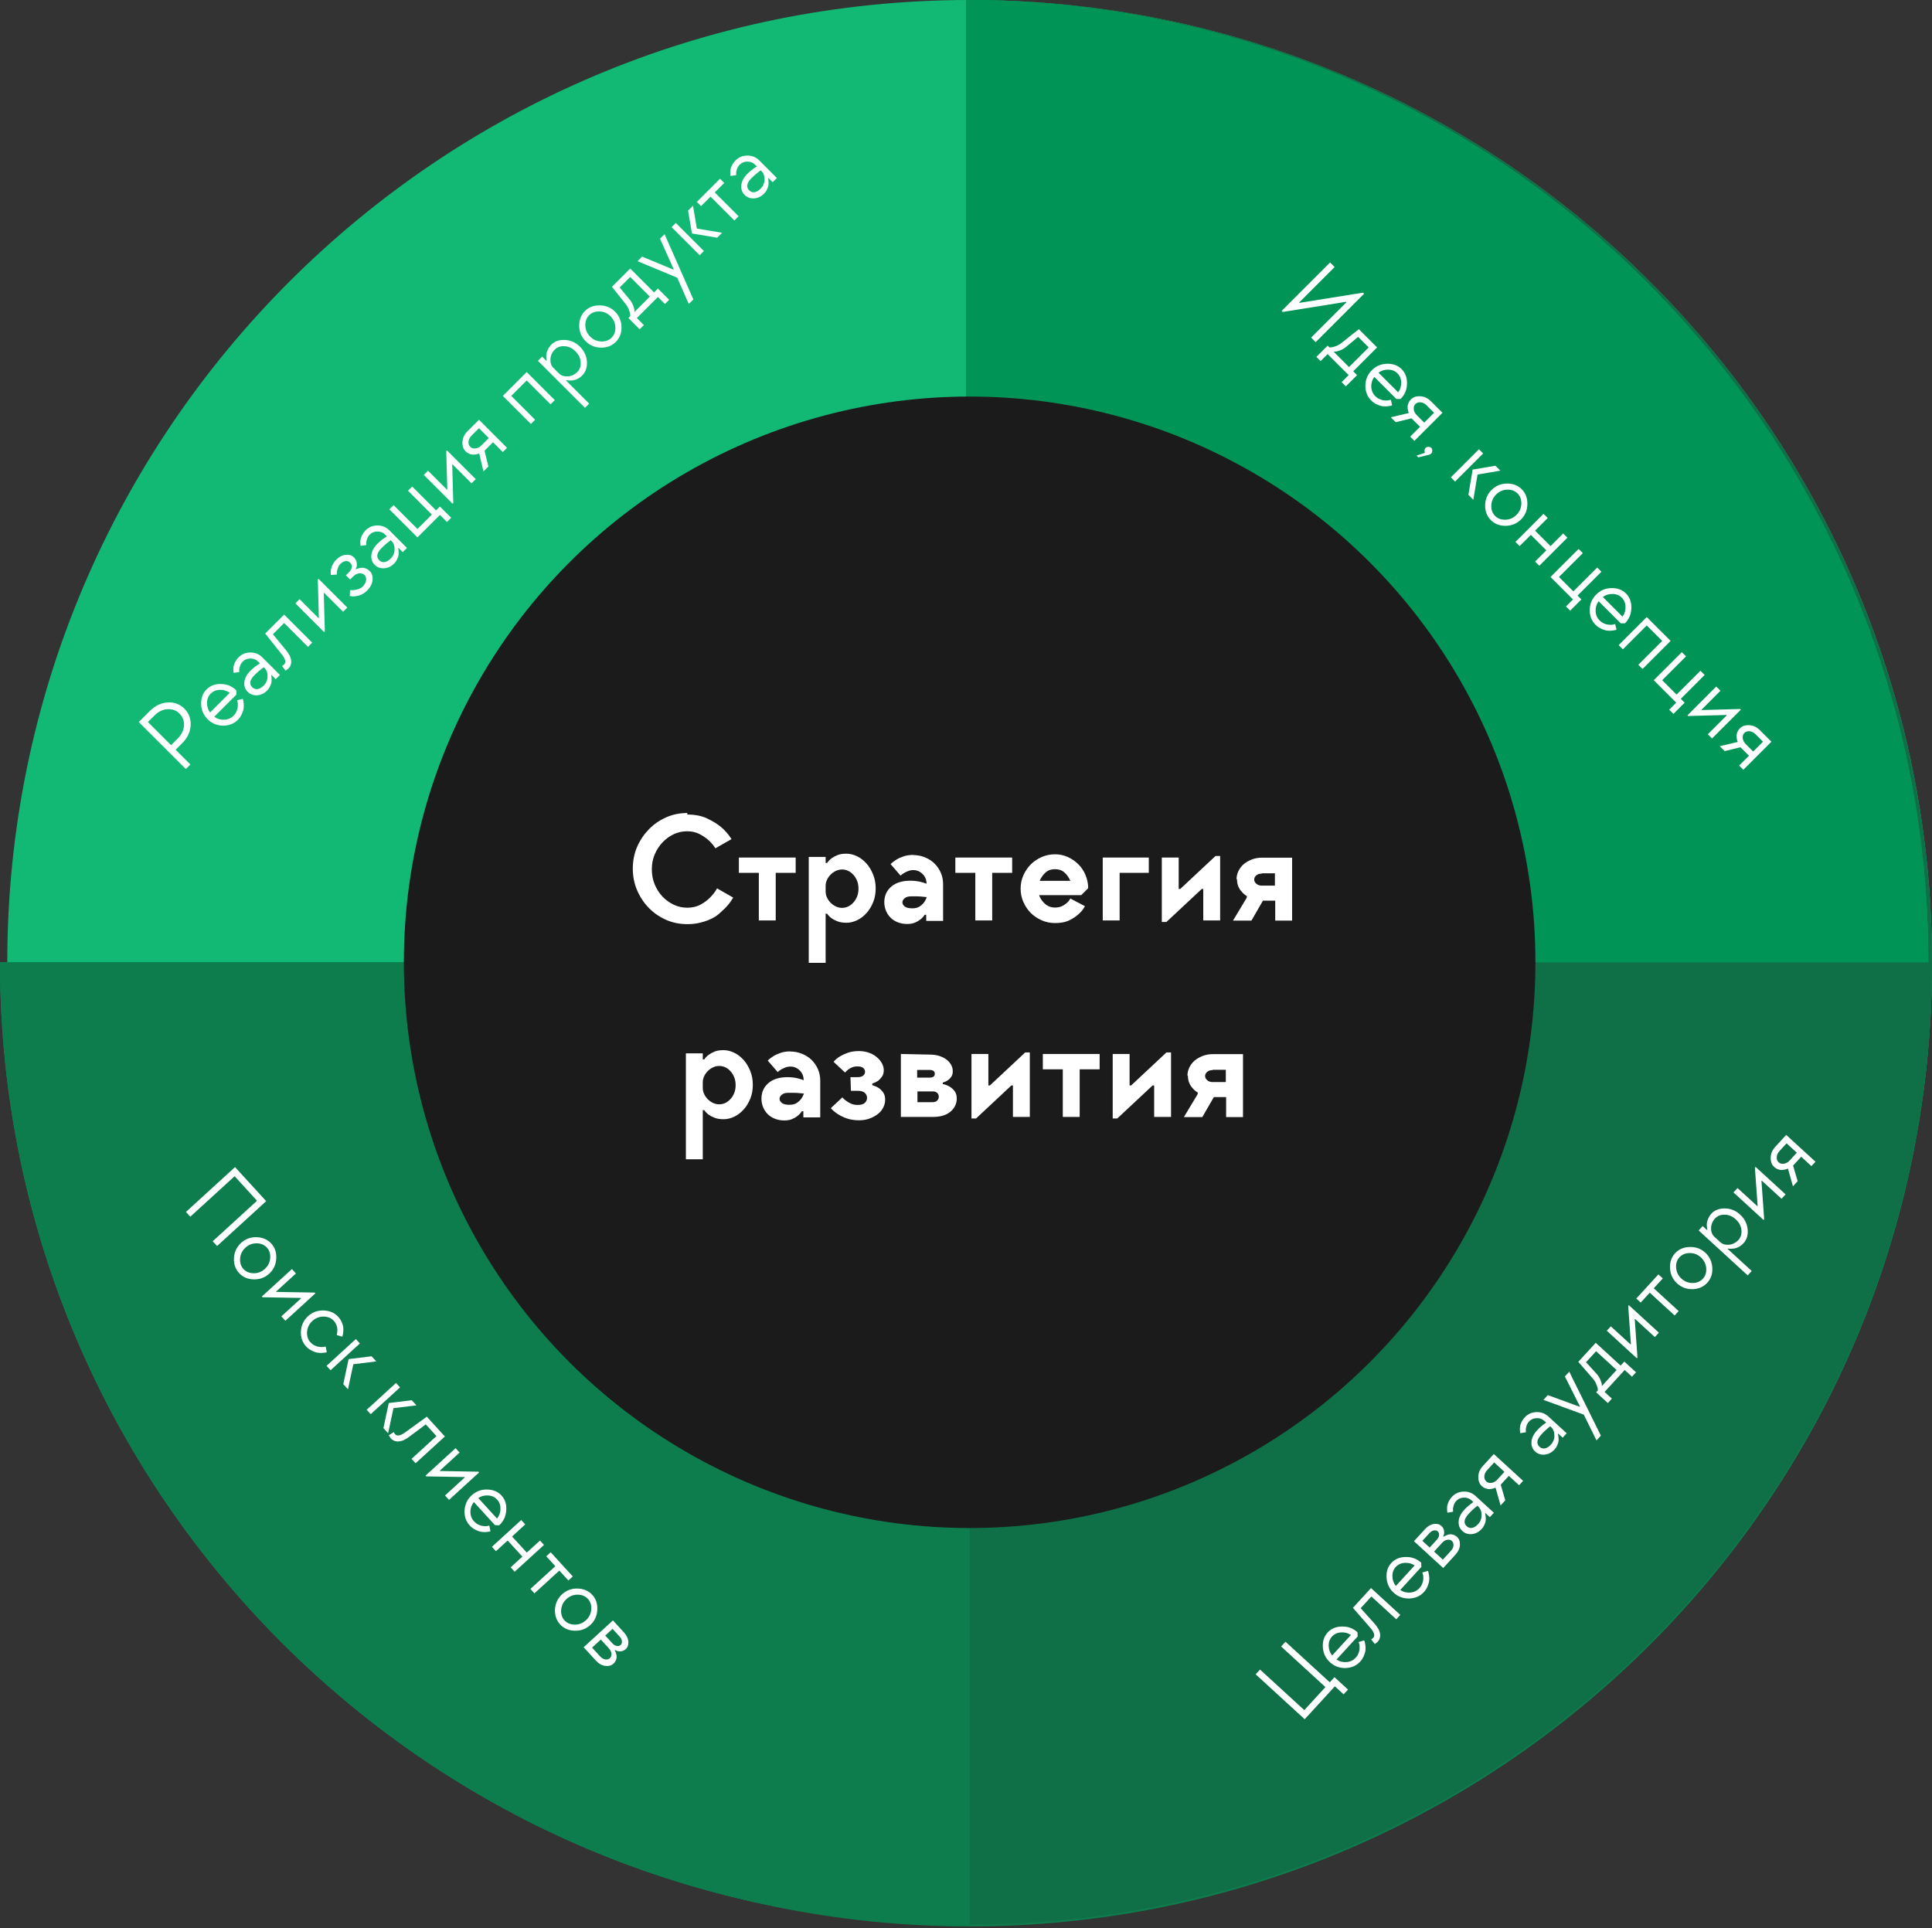
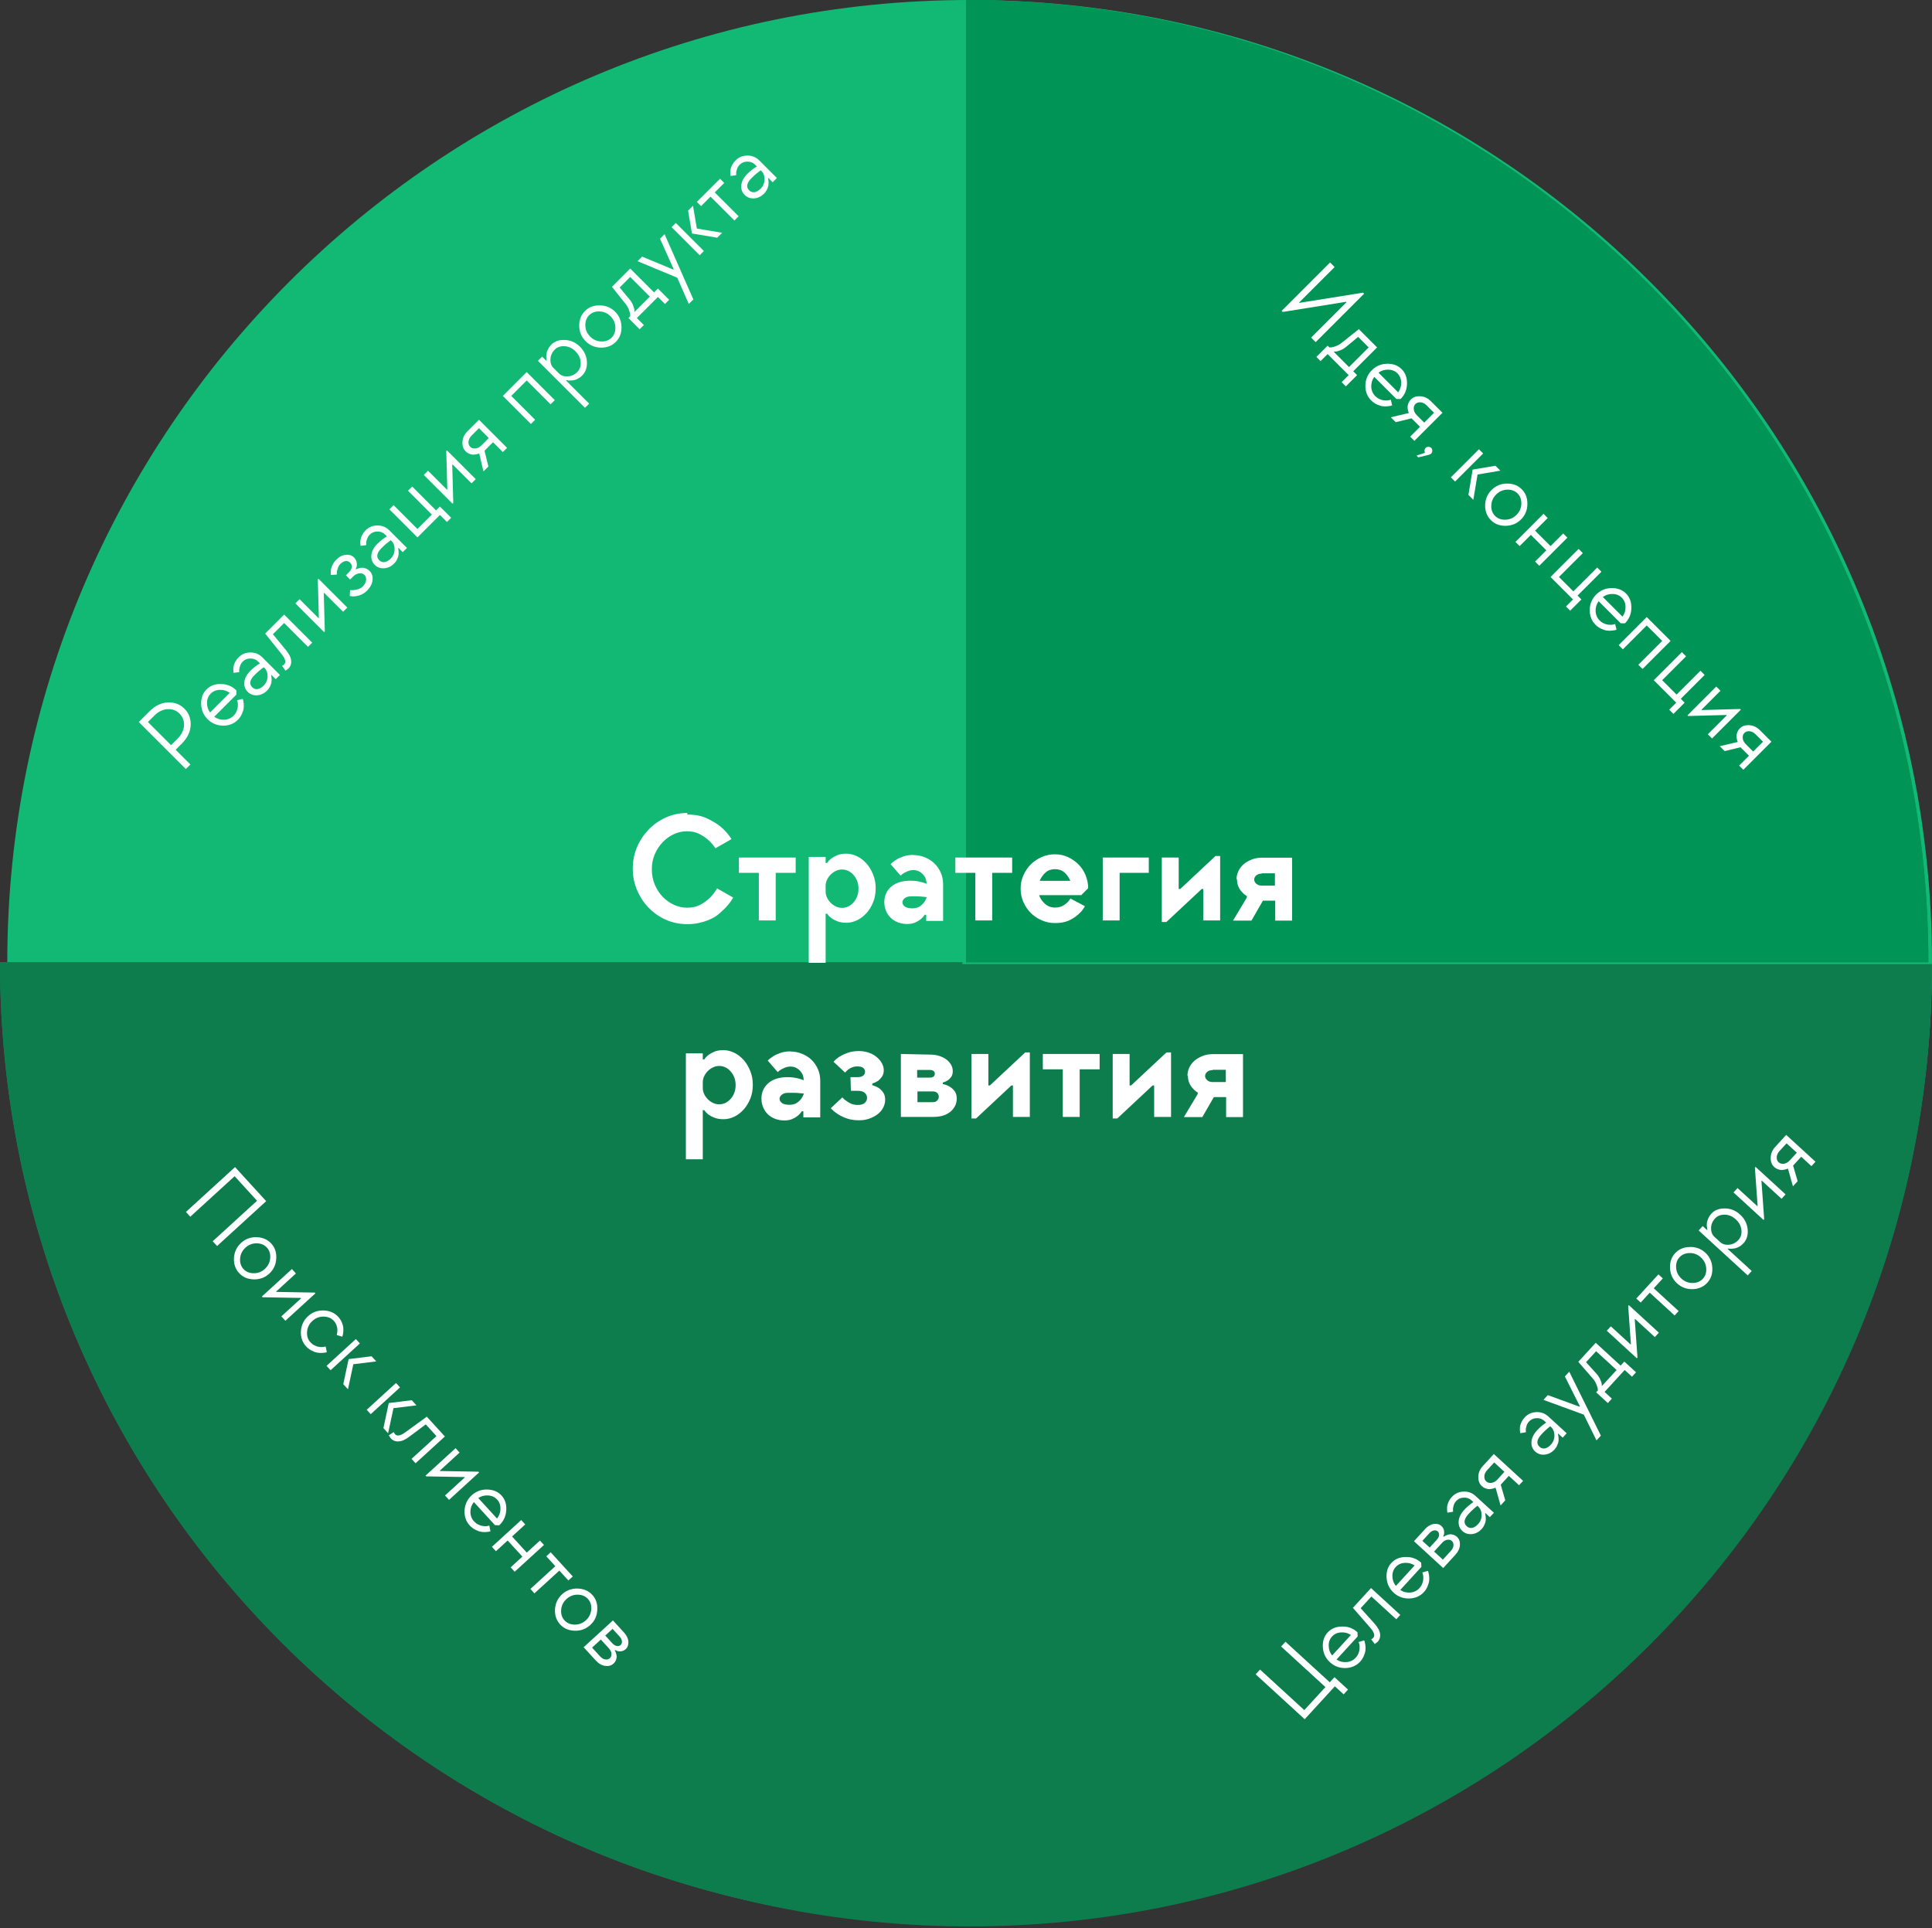
<svg xmlns="http://www.w3.org/2000/svg" width="531" height="530" viewBox="0 0 531 530" fill="none">
  <rect x="0" y="0" width="531" height="530" fill="#333333" stroke="none" />
  <path d="M531 264.5C531 410.579 412.579 529 266.5 529C120.421 529 2 410.579 2 264.5C2 118.421 120.421 0 266.5 0C412.579 0 531 118.421 531 264.5Z" fill="#11B974" />
  <path d="M-2.31233e-05 264.5C-1.03527e-05 410.579 118.421 529 264.5 529L264.5 264.5L-2.31233e-05 264.5Z" fill="#009457" />
  <path d="M-2.31233e-05 264.5C-1.03527e-05 410.579 118.421 529 264.5 529L264.5 264.5L-2.31233e-05 264.5Z" fill="#0E7D4E" />
  <path d="M266.5 529.5C120.421 529.5 2 411.079 2 265L266.5 265L531 265C531 411.079 412.579 529.5 266.5 529.5Z" fill="#0E7D4E" />
-   <path d="M531 264.5C531 410.579 412.579 529 266.5 529V264.5V0C412.579 0 531 118.421 531 264.5Z" fill="#0F6F47" />
  <path d="M530 264.5C530 118.421 411.579 -6.38533e-06 265.5 0L265.5 264.5L530 264.5Z" fill="#009457" />
  <path d="M530 264.5C530 118.421 411.579 -6.38533e-06 265.5 0L265.5 264.5L530 264.5Z" fill="#009457" />
-   <circle cx="266.5" cy="264.5" r="155.5" fill="#1B1B1B" />
  <path d="M188.942 223.465L188.857 223.886C190.967 223.886 192.781 224.224 194.3 224.941C195.819 225.659 197.085 226.418 198.098 227.262C199.279 228.232 200.25 229.372 201.051 230.637L196.621 233.169C196.072 232.283 195.397 231.523 194.638 230.848C193.921 230.215 193.077 229.667 192.148 229.203C191.22 228.739 190.123 228.486 188.857 228.486C187.592 228.486 186.368 228.739 185.186 229.287C184.005 229.836 182.992 230.595 182.106 231.523C181.22 232.452 180.503 233.549 179.954 234.815C179.406 236.08 179.153 237.473 179.153 238.95C179.153 240.426 179.406 241.819 179.954 243.127C180.503 244.435 181.22 245.532 182.106 246.46C182.992 247.388 184.047 248.148 185.229 248.696C186.41 249.245 187.634 249.498 188.9 249.498C190.292 249.498 191.516 249.203 192.528 248.654C193.541 248.106 194.385 247.473 195.06 246.798C195.861 246.038 196.537 245.152 197.085 244.182L201.515 246.713C200.714 248.106 199.701 249.329 198.477 250.384C197.802 251.059 197.169 251.565 196.579 251.945C195.988 252.325 195.313 252.662 194.553 252.958C193.794 253.253 192.95 253.506 191.98 253.717C191.009 253.928 189.997 254.013 188.9 254.013C186.832 254.013 184.891 253.633 183.077 252.831C181.262 252.03 179.659 250.933 178.309 249.54C176.959 248.148 175.904 246.544 175.102 244.688C174.301 242.831 173.921 240.848 173.921 238.739C173.921 236.629 174.301 234.646 175.102 232.789C175.904 230.933 177.001 229.329 178.351 227.937C179.701 226.545 181.305 225.448 183.119 224.646C184.933 223.844 186.874 223.465 188.942 223.465ZM203.075 235.701H218.687V239.92H213.201V253H208.56V239.92H203.075V235.701ZM226.921 245.194V245.025C226.921 245.616 227.047 246.165 227.301 246.713C227.554 247.262 227.891 247.726 228.313 248.148C228.735 248.57 229.199 248.907 229.748 249.16C230.296 249.414 230.845 249.54 231.436 249.54C232.026 249.54 232.575 249.414 233.123 249.16C233.672 248.907 234.136 248.527 234.558 248.063C234.98 247.599 235.317 247.051 235.571 246.418C235.824 245.785 235.95 245.068 235.95 244.266C235.95 243.464 235.824 242.747 235.571 242.114C235.317 241.481 234.98 240.933 234.558 240.469C234.136 240.004 233.672 239.625 233.123 239.371C232.575 239.118 232.026 238.992 231.436 238.992C230.845 238.992 230.296 239.118 229.748 239.371C229.199 239.625 228.735 239.962 228.313 240.384C227.891 240.806 227.554 241.27 227.301 241.819C227.047 242.367 226.921 242.916 226.921 243.506V245.194ZM226.921 237.22L227.343 237.177C227.638 236.713 228.06 236.291 228.566 235.912C229.031 235.574 229.579 235.279 230.212 235.026C230.845 234.772 231.647 234.646 232.617 234.646C233.63 234.646 234.6 234.899 235.571 235.363C236.541 235.827 237.385 236.502 238.144 237.346C238.904 238.19 239.495 239.203 239.959 240.342C240.423 241.481 240.676 242.747 240.676 244.139C240.676 245.532 240.465 246.798 240.001 247.937C239.537 249.076 238.946 250.089 238.187 250.933C237.427 251.776 236.583 252.451 235.613 252.916C234.642 253.38 233.672 253.633 232.659 253.633C231.689 253.633 230.887 253.506 230.212 253.253C229.537 253 228.988 252.705 228.566 252.409C228.06 252.03 227.638 251.608 227.343 251.143H226.921V264.645H222.28V235.532H226.921V237.22ZM254.775 246.46L254.733 246.587C254.353 246.544 253.931 246.502 253.467 246.46C253.045 246.418 252.581 246.376 252.075 246.376C251.568 246.376 250.978 246.376 250.345 246.376C249.628 246.376 249.079 246.544 248.657 246.882C248.235 247.219 248.024 247.599 248.024 248.021C248.024 248.443 248.235 248.823 248.657 249.16C249.079 249.498 249.796 249.667 250.767 249.667C251.568 249.667 252.244 249.498 252.75 249.16C253.256 248.823 253.678 248.443 253.974 248.021C254.311 247.557 254.564 247.051 254.775 246.46ZM251.147 234.983L250.978 235.026C252.117 235.026 253.214 235.237 254.227 235.658C255.239 236.08 256.125 236.629 256.843 237.346C257.56 238.063 258.151 238.907 258.573 239.878C258.995 240.848 259.206 241.903 259.206 243V253.127H254.564V251.439H254.142C253.847 251.903 253.467 252.325 253.003 252.705C252.581 253.042 252.075 253.338 251.484 253.591C250.893 253.844 250.176 253.97 249.332 253.97C248.362 253.97 247.518 253.802 246.758 253.506C245.999 253.211 245.324 252.789 244.775 252.241C244.227 251.692 243.805 251.059 243.51 250.342C243.214 249.625 243.045 248.823 243.045 247.979C243.045 246.249 243.678 244.814 244.944 243.717C246.21 242.62 247.982 242.072 250.218 242.072C250.851 242.072 251.442 242.114 251.99 242.198C252.539 242.283 253.003 242.367 253.383 242.494C253.847 242.62 254.269 242.747 254.649 242.916C254.649 241.861 254.311 240.975 253.594 240.258C252.876 239.54 252.033 239.161 251.062 239.161C250.514 239.161 250.05 239.245 249.628 239.414C249.206 239.582 248.826 239.751 248.531 239.92C248.151 240.131 247.813 240.384 247.518 240.679L244.775 237.515C245.239 237.051 245.788 236.629 246.421 236.249C246.969 235.912 247.644 235.616 248.404 235.363C249.163 235.11 250.092 234.983 251.147 234.983ZM262.574 235.701H278.186V239.92H272.701V253H268.06V239.92H262.574V235.701ZM285.576 246.038L285.534 245.869C285.83 246.84 286.378 247.684 287.18 248.401C287.982 249.118 288.91 249.456 289.965 249.456C290.682 249.456 291.315 249.329 291.863 249.076C292.412 248.823 292.834 248.527 293.171 248.232C293.593 247.852 293.931 247.43 294.184 246.966L298.192 249.076C297.728 249.962 297.095 250.722 296.294 251.397C295.576 252.03 294.732 252.578 293.72 253.042C292.707 253.506 291.441 253.717 289.965 253.717C288.657 253.717 287.433 253.464 286.294 252.958C285.155 252.451 284.142 251.776 283.298 250.933C282.454 250.089 281.779 249.076 281.273 247.937C280.766 246.798 280.513 245.574 280.513 244.266C280.513 242.958 280.766 241.734 281.273 240.595C281.779 239.456 282.454 238.443 283.298 237.599C284.142 236.755 285.155 236.08 286.294 235.574C287.433 235.068 288.657 234.815 289.965 234.815C291.23 234.815 292.412 235.068 293.509 235.574C294.606 236.08 295.576 236.755 296.42 237.599C297.264 238.443 297.897 239.414 298.361 240.553C298.825 241.692 299.078 242.874 299.078 244.139L297.18 246.038H285.576ZM289.965 238.907C288.91 238.907 288.066 239.203 287.391 239.793C286.716 240.384 286.167 241.144 285.745 242.114H294.184C293.762 241.144 293.214 240.384 292.538 239.793C291.863 239.203 291.019 238.907 289.965 238.907ZM303.082 235.701H315.74V239.92H307.723V253H303.082V235.701ZM324.38 244.35L334.084 235.279H335.35V253H330.709V244.35H330.287L320.582 253.422H319.316V235.701H323.958V244.35H324.38ZM339.981 241.608L339.855 241.734C339.855 240.933 340.024 240.173 340.361 239.456C340.699 238.739 341.163 238.106 341.796 237.557C342.429 237.009 343.188 236.587 344.032 236.249C344.876 235.912 345.846 235.743 346.901 235.743H355.129V253.042H350.488V247.557H347.112L343.948 253.042H338.884L342.682 246.713V246.291C342.176 245.996 341.711 245.616 341.332 245.152C340.952 244.772 340.614 244.266 340.361 243.675C340.108 243.085 339.981 242.409 339.981 241.608ZM346.817 240.047L346.775 240.131C346.142 240.131 345.635 240.3 345.256 240.637C344.876 240.975 344.707 241.355 344.707 241.777C344.707 242.198 344.918 242.578 345.298 242.916C345.678 243.253 346.184 243.422 346.817 243.422H350.403V240.047H346.817ZM193.154 299.194V299.025C193.154 299.616 193.28 300.165 193.533 300.713C193.787 301.262 194.124 301.726 194.546 302.148C194.968 302.57 195.432 302.907 195.981 303.16C196.529 303.414 197.078 303.54 197.668 303.54C198.259 303.54 198.808 303.414 199.356 303.16C199.905 302.907 200.369 302.527 200.791 302.063C201.213 301.599 201.55 301.051 201.803 300.418C202.056 299.785 202.183 299.068 202.183 298.266C202.183 297.464 202.056 296.747 201.803 296.114C201.55 295.481 201.213 294.933 200.791 294.469C200.369 294.004 199.905 293.625 199.356 293.371C198.808 293.118 198.259 292.992 197.668 292.992C197.078 292.992 196.529 293.118 195.981 293.371C195.432 293.625 194.968 293.962 194.546 294.384C194.124 294.806 193.787 295.27 193.533 295.819C193.28 296.367 193.154 296.916 193.154 297.506V299.194ZM193.154 291.22L193.576 291.177C193.871 290.713 194.293 290.291 194.799 289.912C195.263 289.574 195.812 289.279 196.445 289.026C197.078 288.772 197.879 288.646 198.85 288.646C199.862 288.646 200.833 288.899 201.803 289.363C202.774 289.827 203.618 290.502 204.377 291.346C205.137 292.19 205.727 293.203 206.191 294.342C206.656 295.481 206.909 296.747 206.909 298.139C206.909 299.532 206.698 300.798 206.234 301.937C205.77 303.076 205.179 304.089 204.419 304.933C203.66 305.776 202.816 306.451 201.846 306.916C200.875 307.38 199.905 307.633 198.892 307.633C197.922 307.633 197.12 307.506 196.445 307.253C195.77 307 195.221 306.705 194.799 306.409C194.293 306.03 193.871 305.608 193.576 305.143H193.154V318.645H188.512V289.532H193.154V291.22ZM221.008 300.46L220.966 300.587C220.586 300.544 220.164 300.502 219.7 300.46C219.278 300.418 218.814 300.376 218.308 300.376C217.801 300.376 217.211 300.376 216.578 300.376C215.86 300.376 215.312 300.544 214.89 300.882C214.468 301.219 214.257 301.599 214.257 302.021C214.257 302.443 214.468 302.823 214.89 303.16C215.312 303.498 216.029 303.667 217 303.667C217.801 303.667 218.476 303.498 218.983 303.16C219.489 302.823 219.911 302.443 220.206 302.021C220.544 301.557 220.797 301.051 221.008 300.46ZM217.379 288.983L217.211 289.026C218.35 289.026 219.447 289.237 220.459 289.658C221.472 290.08 222.358 290.629 223.075 291.346C223.793 292.063 224.383 292.907 224.805 293.878C225.227 294.848 225.438 295.903 225.438 297V307.127H220.797V305.439H220.375C220.08 305.903 219.7 306.325 219.236 306.705C218.814 307.042 218.308 307.338 217.717 307.591C217.126 307.844 216.409 307.97 215.565 307.97C214.595 307.97 213.751 307.802 212.991 307.506C212.232 307.211 211.557 306.789 211.008 306.241C210.46 305.692 210.038 305.059 209.742 304.342C209.447 303.625 209.278 302.823 209.278 301.979C209.278 300.249 209.911 298.814 211.177 297.717C212.443 296.62 214.215 296.072 216.451 296.072C217.084 296.072 217.675 296.114 218.223 296.198C218.772 296.283 219.236 296.367 219.616 296.494C220.08 296.62 220.502 296.747 220.881 296.916C220.881 295.861 220.544 294.975 219.827 294.258C219.109 293.54 218.265 293.161 217.295 293.161C216.746 293.161 216.282 293.245 215.86 293.414C215.438 293.582 215.059 293.751 214.763 293.92C214.384 294.131 214.046 294.384 213.751 294.679L211.008 291.515C211.472 291.051 212.021 290.629 212.654 290.249C213.202 289.912 213.877 289.616 214.637 289.363C215.396 289.11 216.324 288.983 217.379 288.983ZM233.87 299.827L233.744 296.072H235.643C236.36 296.072 236.908 295.945 237.246 295.65C237.583 295.355 237.752 295.017 237.752 294.595C237.752 294.173 237.583 293.836 237.246 293.54C236.908 293.245 236.36 293.118 235.643 293.118C235.094 293.118 234.63 293.203 234.208 293.371C233.786 293.54 233.448 293.751 233.153 293.962C232.816 294.215 232.52 294.511 232.267 294.806L229.103 291.853C229.567 291.304 230.157 290.798 230.832 290.376C231.465 289.996 232.183 289.658 233.027 289.363C233.87 289.068 234.883 288.899 236.064 288.899C237.077 288.899 238.005 289.068 238.849 289.363C239.693 289.658 240.41 290.08 241.001 290.587C241.592 291.093 242.056 291.642 242.394 292.274C242.731 292.907 242.9 293.54 242.9 294.173C242.9 294.89 242.731 295.481 242.394 295.945C242.056 296.409 241.718 296.789 241.339 297.085C240.875 297.38 240.326 297.633 239.735 297.844V298.266C240.41 298.477 241.001 298.73 241.55 299.068C242.014 299.405 242.436 299.827 242.773 300.333C243.111 300.84 243.28 301.473 243.28 302.274C243.28 302.992 243.111 303.709 242.773 304.384C242.436 305.059 241.972 305.65 241.339 306.156C240.706 306.662 239.946 307.084 239.06 307.422C238.174 307.759 237.204 307.928 236.107 307.928C234.841 307.928 233.744 307.759 232.773 307.422C231.803 307.084 231.001 306.705 230.368 306.283C229.567 305.776 228.892 305.228 228.343 304.595L231.508 301.641C231.845 302.021 232.225 302.359 232.689 302.654C233.069 302.949 233.533 303.203 234.039 303.414C234.546 303.625 235.136 303.709 235.769 303.709C236.613 303.709 237.246 303.54 237.668 303.16C238.09 302.781 238.301 302.317 238.301 301.768C238.301 301.219 238.09 300.755 237.668 300.376C237.246 299.996 236.613 299.827 235.769 299.827H233.87ZM247.6 289.701L255.532 289.869C256.545 289.869 257.431 289.996 258.19 290.249C258.95 290.502 259.625 290.84 260.173 291.262C260.722 291.684 261.144 292.19 261.439 292.739C261.735 293.287 261.861 293.836 261.861 294.426C261.861 295.059 261.735 295.566 261.439 295.987C261.144 296.409 260.849 296.705 260.511 296.916C260.089 297.211 259.625 297.422 259.119 297.549V297.971C259.836 298.097 260.469 298.35 261.017 298.688C261.524 298.983 261.988 299.405 262.368 299.911C262.747 300.418 262.958 301.093 262.958 301.937C262.958 302.612 262.832 303.245 262.536 303.878C262.241 304.511 261.819 305.059 261.271 305.523C260.722 305.987 260.047 306.367 259.245 306.62C258.444 306.873 257.515 307 256.46 307H247.6V289.701ZM256.376 302.949H256.292C256.84 302.949 257.262 302.823 257.557 302.527C257.853 302.232 258.022 301.895 258.022 301.473C258.022 301.051 257.895 300.713 257.6 300.418C257.304 300.122 256.925 299.996 256.418 299.996H252.157V302.949H256.376ZM255.448 296.198C256.418 296.198 256.925 295.861 256.925 295.144C256.925 294.426 256.418 294.089 255.448 294.089H252.072V296.198H255.448ZM272.07 298.35L281.775 289.279H283.041V307H278.399V298.35H277.978L268.273 307.422H267.007V289.701H271.648V298.35H272.07ZM286.617 289.701H302.229V293.92H296.744V307H292.102V293.92H286.617V289.701ZM310.885 298.35L320.59 289.279H321.856V307H317.214V298.35H316.792L307.088 307.422H305.822V289.701H310.463V298.35H310.885ZM326.487 295.608L326.36 295.734C326.36 294.933 326.529 294.173 326.867 293.456C327.204 292.739 327.668 292.106 328.301 291.557C328.934 291.009 329.694 290.587 330.537 290.249C331.381 289.912 332.352 289.743 333.407 289.743H341.634V307.042H336.993V301.557H333.618L330.453 307.042H325.39L329.187 300.713V300.291C328.681 299.996 328.217 299.616 327.837 299.152C327.457 298.772 327.12 298.266 326.867 297.675C326.613 297.085 326.487 296.409 326.487 295.608ZM333.322 294.047L333.28 294.131C332.647 294.131 332.141 294.3 331.761 294.637C331.381 294.975 331.213 295.355 331.213 295.777C331.213 296.198 331.424 296.578 331.803 296.916C332.183 297.253 332.689 297.422 333.322 297.422H336.909V294.047H333.322Z" fill="white" />
  <path d="M64.598 320.791L73.155 330.157L59.66 342.486L58.464 341.177L70.649 330.044L64.485 323.297L52.299 334.43L51.103 333.121L64.598 320.791ZM65.995 345.901C65.904 347.069 66.208 348.035 66.907 348.8C67.606 349.566 68.541 349.956 69.712 349.97C70.883 349.984 71.912 349.586 72.798 348.777C73.684 347.967 74.173 346.978 74.264 345.811C74.356 344.644 74.052 343.677 73.352 342.912C72.653 342.146 71.718 341.757 70.547 341.742C69.376 341.728 68.348 342.126 67.461 342.936C66.575 343.745 66.086 344.734 65.995 345.901ZM70.526 340.061C72.198 340.111 73.543 340.693 74.561 341.808C75.579 342.922 76.031 344.307 75.918 345.963C75.831 347.62 75.189 348.994 73.994 350.086C72.799 351.178 71.366 351.699 69.695 351.649C68.049 351.601 66.717 351.019 65.699 349.905C64.68 348.79 64.215 347.404 64.303 345.748C64.416 344.092 65.07 342.718 66.265 341.626C67.46 340.535 68.881 340.013 70.526 340.061ZM75.897 354.999L75.989 355.1L86.505 355.285L86.689 355.486L78.431 363.031L77.327 361.823L82.765 356.854L82.673 356.753L72.157 356.569L71.973 356.367L80.231 348.822L81.335 350.031L75.897 354.999ZM85.309 368.942C85.64 369.304 86.007 369.585 86.411 369.783C86.826 369.995 87.206 370.128 87.551 370.182C87.896 370.236 88.217 370.264 88.513 370.264C88.823 370.253 89.062 370.218 89.232 370.162L89.505 370.097L89.821 371.656C89.73 371.69 89.606 371.73 89.449 371.774C89.306 371.806 89.002 371.838 88.537 371.868C88.072 371.899 87.617 371.872 87.17 371.787C86.735 371.716 86.235 371.533 85.669 371.237C85.09 370.953 84.567 370.556 84.101 370.046C83.082 368.931 82.617 367.546 82.705 365.889C82.818 364.233 83.472 362.86 84.667 361.768C85.862 360.676 87.283 360.154 88.928 360.203C90.6 360.252 91.945 360.834 92.963 361.949C93.392 362.419 93.723 362.93 93.956 363.481C94.189 364.032 94.321 364.527 94.352 364.966C94.384 365.405 94.378 365.817 94.335 366.201C94.305 366.573 94.254 366.867 94.18 367.083L94.068 367.406L92.544 366.951C92.56 366.887 92.583 366.805 92.613 366.703C92.644 366.601 92.672 366.39 92.7 366.07C92.739 365.762 92.74 365.454 92.703 365.143C92.678 364.846 92.584 364.5 92.421 364.107C92.271 363.727 92.049 363.375 91.754 363.053C91.055 362.288 90.12 361.898 88.949 361.884C87.778 361.869 86.75 362.267 85.864 363.077C84.977 363.887 84.489 364.875 84.397 366.043C84.306 367.21 84.61 368.176 85.309 368.942ZM98.91 369.267L90.854 376.628L89.75 375.42L97.806 368.059L98.91 369.267ZM103.419 374.202L97.108 374.979L95.638 381.865L94.35 380.455L95.819 373.569L102.131 372.792L103.419 374.202ZM109.944 381.344L101.888 388.705L100.784 387.497L108.84 380.136L109.944 381.344ZM114.453 386.279L108.142 387.056L106.672 393.942L105.384 392.532L106.854 385.646L113.165 384.869L114.453 386.279ZM114.216 402.198L113.112 400.99L119.96 394.733L117.015 391.51L112.518 394.88C111.412 395.718 110.42 396.156 109.543 396.194C108.678 396.245 107.957 395.955 107.381 395.324L106.858 394.509L108.23 393.624C108.298 393.833 108.418 394.032 108.589 394.22C109.141 394.824 110.083 394.641 111.414 393.671L117.304 389.399L122.272 394.837L114.216 402.198ZM120.878 404.231L120.97 404.332L131.486 404.517L131.67 404.718L123.412 412.263L122.308 411.055L127.746 406.086L127.654 405.986L117.138 405.801L116.954 405.599L125.212 398.054L126.316 399.263L120.878 404.231ZM136.037 419.206L130.24 412.861C129.613 413.631 129.296 414.524 129.289 415.541C129.282 416.558 129.615 417.435 130.29 418.174C130.621 418.536 130.988 418.817 131.391 419.015C131.807 419.227 132.187 419.36 132.532 419.414C132.877 419.469 133.198 419.496 133.494 419.496C133.803 419.485 134.043 419.45 134.213 419.394L134.486 419.329L134.802 420.888C134.711 420.922 134.586 420.962 134.43 421.006C134.287 421.038 133.983 421.07 133.518 421.1C133.053 421.131 132.597 421.104 132.151 421.019C131.716 420.948 131.216 420.765 130.65 420.469C130.071 420.185 129.548 419.788 129.082 419.278C128.063 418.163 127.598 416.778 127.686 415.121C127.799 413.465 128.453 412.092 129.648 411C130.843 409.908 132.258 409.38 133.891 409.415C135.55 409.451 136.87 410.006 137.852 411.08C138.833 412.155 139.261 413.513 139.136 415.155C139.036 416.798 138.388 418.166 137.193 419.258L136.037 419.206ZM137.551 414.755C137.584 413.74 137.281 412.883 136.643 412.184C136.005 411.486 135.179 411.108 134.165 411.049C133.164 410.978 132.258 411.214 131.449 411.757L136.601 417.397C137.215 416.639 137.531 415.758 137.551 414.755ZM149.511 424.65L141.454 432.011L140.35 430.803L143.573 427.858L139.524 423.427L136.302 426.372L135.198 425.163L143.254 417.802L144.358 419.011L140.733 422.323L144.781 426.754L148.407 423.442L149.511 424.65ZM150.143 427.769L151.351 426.664L157.424 433.311L156.215 434.415L153.731 431.696L146.883 437.953L145.779 436.744L152.627 430.488L150.143 427.769ZM154.232 442.477C154.14 443.645 154.444 444.611 155.144 445.376C155.843 446.142 156.778 446.532 157.949 446.546C159.12 446.56 160.148 446.162 161.035 445.353C161.921 444.543 162.41 443.554 162.501 442.387C162.592 441.219 162.288 440.253 161.589 439.488C160.89 438.722 159.955 438.333 158.784 438.318C157.613 438.304 156.584 438.702 155.698 439.512C154.812 440.321 154.323 441.31 154.232 442.477ZM158.763 436.637C160.434 436.687 161.779 437.269 162.797 438.384C163.816 439.498 164.268 440.883 164.155 442.539C164.067 444.196 163.426 445.57 162.231 446.662C161.036 447.754 159.602 448.275 157.931 448.225C156.285 448.176 154.953 447.595 153.935 446.48C152.917 445.366 152.452 443.98 152.539 442.324C152.653 440.668 153.307 439.294 154.502 438.202C155.697 437.111 157.117 436.589 158.763 436.637ZM160.411 452.759L168.467 445.398L171.504 448.722C172.252 449.541 172.652 450.383 172.703 451.247C172.754 452.112 172.511 452.79 171.974 453.281C171.584 453.637 171.15 453.836 170.672 453.879C170.194 453.921 169.81 453.878 169.519 453.749L169.066 453.536L168.965 453.628C169 453.694 169.042 453.779 169.088 453.884C169.149 453.977 169.224 454.167 169.314 454.455C169.416 454.755 169.474 455.048 169.487 455.331C169.5 455.615 169.434 455.934 169.289 456.288C169.157 456.655 168.929 456.986 168.607 457.281C168.016 457.821 167.254 458.024 166.32 457.892C165.386 457.76 164.52 457.257 163.723 456.385L160.411 452.759ZM162.723 452.863L164.932 455.28C165.373 455.764 165.85 456.043 166.361 456.117C166.873 456.192 167.29 456.082 167.612 455.788C167.934 455.493 168.081 455.088 168.053 454.572C168.025 454.055 167.79 453.556 167.348 453.072L165.14 450.655L162.723 452.863ZM166.349 449.551L168.281 451.666C168.674 452.096 169.087 452.346 169.522 452.417C169.956 452.488 170.308 452.401 170.576 452.156C170.845 451.91 170.963 451.568 170.931 451.129C170.9 450.69 170.688 450.255 170.295 449.826L168.363 447.711L166.349 449.551Z" fill="white" />
  <path d="M47.02 204.824L48.756 203.088C49.888 201.956 50.492 200.747 50.57 199.461C50.647 198.149 50.235 197.043 49.335 196.143C48.435 195.243 47.335 194.838 46.036 194.928C44.737 194.992 43.522 195.59 42.39 196.722L40.654 198.458L47.02 204.824ZM46.113 193.076C47.927 192.986 49.451 193.558 50.685 194.793C51.92 196.027 52.492 197.551 52.402 199.365C52.312 201.178 51.515 202.837 50.01 204.342L48.274 206.078L52.325 210.129L51.071 211.383L38.146 198.458L41.136 195.468C42.641 193.963 44.3 193.166 46.113 193.076ZM64.967 190.928L58.89 197.005C59.688 197.597 60.594 197.873 61.61 197.835C62.626 197.796 63.488 197.423 64.195 196.716C64.543 196.369 64.806 195.989 64.986 195.578C65.179 195.153 65.295 194.767 65.334 194.42C65.372 194.073 65.385 193.751 65.372 193.456C65.346 193.147 65.301 192.909 65.237 192.742L65.16 192.472L66.703 192.086C66.742 192.176 66.787 192.298 66.838 192.452C66.877 192.594 66.922 192.896 66.973 193.359C67.025 193.822 67.018 194.279 66.954 194.729C66.903 195.166 66.742 195.674 66.472 196.253C66.215 196.844 65.842 197.385 65.353 197.873C64.285 198.941 62.922 199.468 61.263 199.455C59.604 199.417 58.202 198.825 57.058 197.68C55.913 196.536 55.321 195.147 55.283 193.513C55.244 191.854 55.739 190.51 56.768 189.482C57.797 188.453 59.135 187.964 60.781 188.015C62.427 188.041 63.822 188.626 64.967 189.771L64.967 190.928ZM60.453 189.617C59.437 189.629 58.594 189.97 57.926 190.639C57.257 191.308 56.916 192.15 56.903 193.166C56.877 194.169 57.154 195.063 57.733 195.848L63.134 190.446C62.35 189.867 61.456 189.591 60.453 189.617ZM72.693 183.589L72.5 183.396C71.599 184.039 70.763 184.746 69.992 185.518C68.641 186.868 68.416 187.993 69.317 188.894C69.728 189.305 70.21 189.479 70.763 189.415C71.317 189.35 71.895 189.016 72.5 188.411C73.168 187.743 73.516 186.92 73.541 185.942C73.567 184.965 73.284 184.18 72.693 183.589ZM65.555 180.695C66.468 179.782 67.561 179.332 68.834 179.345C70.108 179.332 71.201 179.782 72.114 180.695L76.937 185.518L75.779 186.675L74.622 185.518L74.525 185.614C74.538 185.679 74.557 185.775 74.583 185.904C74.609 186.006 74.628 186.232 74.641 186.579C74.667 186.913 74.654 187.248 74.602 187.582C74.551 187.891 74.422 188.251 74.217 188.662C74.037 189.074 73.786 189.44 73.464 189.762C72.615 190.611 71.677 191.061 70.648 191.112C69.619 191.164 68.757 190.842 68.063 190.148C67.355 189.44 67.053 188.559 67.156 187.505C67.259 186.424 67.818 185.376 68.834 184.36C69.233 183.962 69.651 183.595 70.088 183.261C70.525 182.926 70.866 182.688 71.111 182.547L71.439 182.335L70.956 181.852C70.378 181.274 69.67 180.991 68.834 181.004C67.998 180.991 67.291 181.274 66.712 181.852C66.365 182.2 66.114 182.618 65.96 183.106C65.793 183.582 65.722 183.974 65.748 184.283L65.748 184.746L64.204 184.939C64.192 184.875 64.172 184.791 64.147 184.688C64.134 184.572 64.127 184.347 64.127 184.013C64.127 183.679 64.159 183.351 64.224 183.029C64.301 182.695 64.449 182.315 64.667 181.891C64.899 181.454 65.195 181.055 65.555 180.695ZM85.81 176.645L84.652 177.802L78.093 171.243L75.007 174.33L78.576 178.67C79.463 179.738 79.945 180.709 80.022 181.583C80.112 182.445 79.855 183.178 79.251 183.782L78.46 184.342L77.515 183.011C77.72 182.933 77.913 182.805 78.093 182.625C78.672 182.046 78.447 181.114 77.418 179.828L72.885 174.137L78.093 168.928L85.81 176.645ZM87.541 169.898L87.637 169.801L87.348 159.288L87.541 159.095L95.45 167.004L94.293 168.162L89.084 162.953L88.988 163.049L89.277 173.563L89.084 173.756L81.175 165.847L82.332 164.689L87.541 169.898ZM96.994 158.516L96.222 159.288L95.064 158.13L95.836 157.358C96.35 156.844 96.633 156.355 96.685 155.892C96.724 155.417 96.569 155.005 96.222 154.658C95.875 154.31 95.47 154.163 95.007 154.214C94.531 154.253 94.036 154.529 93.521 155.044C93.213 155.352 92.981 155.751 92.827 156.24C92.659 156.715 92.576 157.121 92.576 157.455L92.557 157.937L90.917 158.034C90.904 157.969 90.897 157.886 90.897 157.783C90.885 157.667 90.885 157.449 90.897 157.127C90.923 156.793 90.975 156.471 91.052 156.162C91.129 155.828 91.283 155.455 91.515 155.044C91.734 154.619 92.016 154.233 92.364 153.886C93.2 153.05 94.087 152.587 95.026 152.497C95.965 152.407 96.717 152.645 97.283 153.211C97.707 153.635 97.958 154.118 98.035 154.658C98.125 155.185 98.1 155.609 97.958 155.931L97.765 156.394L97.862 156.49C97.913 156.465 97.99 156.426 98.093 156.375C98.196 156.323 98.389 156.259 98.672 156.182C98.968 156.092 99.257 156.047 99.54 156.047C99.836 156.034 100.177 156.105 100.562 156.259C100.948 156.413 101.302 156.651 101.623 156.973C102.241 157.59 102.498 158.413 102.395 159.442C102.292 160.471 101.778 161.448 100.852 162.374C100.247 162.979 99.553 163.403 98.768 163.647C97.971 163.879 97.328 163.969 96.839 163.918L96.126 163.821L96.222 162.181C96.389 162.194 96.608 162.207 96.878 162.22C97.148 162.233 97.592 162.162 98.209 162.008C98.826 161.853 99.321 161.59 99.694 161.217C100.247 160.664 100.556 160.085 100.62 159.481C100.685 158.876 100.537 158.394 100.177 158.034C99.817 157.674 99.334 157.526 98.73 157.59C98.125 157.654 97.547 157.963 96.994 158.516ZM107.602 148.68L107.409 148.487C106.508 149.13 105.672 149.837 104.901 150.609C103.55 151.959 103.325 153.085 104.226 153.985C104.637 154.396 105.119 154.57 105.672 154.506C106.225 154.441 106.804 154.107 107.409 153.502C108.077 152.834 108.425 152.011 108.45 151.033C108.476 150.056 108.193 149.271 107.602 148.68ZM100.464 145.786C101.377 144.873 102.47 144.423 103.743 144.436C105.017 144.423 106.11 144.873 107.023 145.786L111.846 150.609L110.688 151.766L109.531 150.609L109.434 150.705C109.447 150.77 109.466 150.866 109.492 150.995C109.518 151.098 109.537 151.323 109.55 151.67C109.576 152.004 109.563 152.339 109.511 152.673C109.46 152.982 109.331 153.342 109.126 153.753C108.945 154.165 108.695 154.531 108.373 154.853C107.524 155.702 106.586 156.152 105.557 156.203C104.528 156.255 103.666 155.933 102.972 155.239C102.264 154.531 101.962 153.65 102.065 152.596C102.168 151.515 102.727 150.467 103.743 149.451C104.142 149.053 104.56 148.686 104.997 148.352C105.434 148.017 105.775 147.779 106.02 147.638L106.348 147.426L105.865 146.943C105.287 146.365 104.579 146.082 103.743 146.095C102.907 146.082 102.2 146.365 101.621 146.943C101.274 147.291 101.023 147.709 100.869 148.197C100.702 148.673 100.631 149.065 100.657 149.374L100.657 149.837L99.113 150.03C99.1 149.966 99.081 149.882 99.055 149.779C99.043 149.664 99.036 149.438 99.036 149.104C99.036 148.77 99.068 148.442 99.133 148.12C99.21 147.786 99.358 147.406 99.576 146.982C99.808 146.545 100.104 146.146 100.464 145.786ZM120.912 141.543L114.739 147.716L107.022 139.999L108.18 138.842L114.739 145.401L118.693 141.446L112.134 134.887L113.292 133.73L119.851 140.289L120.912 139.228L123.998 142.314L122.841 143.472L120.912 141.543ZM122.845 134.593L122.942 134.497L122.653 123.983L122.845 123.79L130.755 131.7L129.597 132.857L124.389 127.648L124.292 127.745L124.582 138.259L124.389 138.452L116.479 130.542L117.637 129.385L122.845 134.593ZM127.977 124.06C127.321 123.404 127.032 122.536 127.109 121.456C127.173 120.363 127.623 119.398 128.459 118.562L131.642 115.379L139.359 123.096L138.201 124.253L135.501 121.552L133.166 123.887L134.227 128.227L132.877 129.578L131.739 124.735L131.642 124.639C131.591 124.665 131.514 124.703 131.411 124.755C131.308 124.78 131.109 124.825 130.813 124.89C130.504 124.941 130.208 124.967 129.925 124.967C129.642 124.941 129.314 124.858 128.941 124.716C128.581 124.562 128.26 124.343 127.977 124.06ZM131.642 117.694L129.617 119.72C129.102 120.234 128.819 120.787 128.768 121.379C128.716 121.97 128.871 122.446 129.231 122.806C129.591 123.166 130.067 123.321 130.658 123.269C131.25 123.218 131.803 122.935 132.317 122.42L134.343 120.395L131.642 117.694ZM138.201 108.821L144.76 102.261L152.476 109.978L151.319 111.135L144.76 104.576L140.516 108.821L147.075 115.38L145.917 116.537L138.201 108.821ZM152.091 101.104L153.634 102.647C154.225 103.239 155.023 103.509 156.026 103.458C157.029 103.406 157.904 103.007 158.65 102.261C159.344 101.567 159.659 100.673 159.595 99.58C159.531 98.461 159.055 97.458 158.167 96.571C157.28 95.683 156.283 95.214 155.177 95.162C154.071 95.085 153.171 95.394 152.476 96.088C151.73 96.834 151.332 97.709 151.28 98.712C151.229 99.715 151.499 100.512 152.091 101.104ZM149.004 98.017L150.161 99.175L150.258 99.078C150.245 99.014 150.226 98.93 150.2 98.828C150.174 98.699 150.155 98.461 150.142 98.114C150.129 97.767 150.155 97.432 150.219 97.111C150.284 96.763 150.425 96.378 150.644 95.953C150.862 95.503 151.152 95.098 151.512 94.738C152.464 93.786 153.73 93.355 155.312 93.445C156.881 93.522 158.251 94.146 159.421 95.317C160.592 96.487 161.222 97.863 161.312 99.445C161.389 101.014 160.952 102.274 160 103.226C159.64 103.586 159.248 103.876 158.823 104.094C158.399 104.313 158 104.454 157.627 104.519C157.267 104.57 156.933 104.596 156.624 104.596C156.315 104.596 156.077 104.576 155.91 104.538L155.659 104.48L155.563 104.576L161.929 110.943L160.772 112.1L147.846 99.175L149.004 98.017ZM165.238 93.859C166.409 93.898 167.36 93.551 168.093 92.818C168.826 92.085 169.174 91.133 169.135 89.963C169.096 88.792 168.653 87.783 167.804 86.934C166.955 86.085 165.946 85.641 164.775 85.603C163.605 85.564 162.653 85.912 161.92 86.645C161.187 87.378 160.84 88.329 160.878 89.5C160.917 90.67 161.361 91.68 162.209 92.528C163.058 93.377 164.068 93.821 165.238 93.859ZM159.2 89.596C159.174 87.924 159.695 86.555 160.763 85.487C161.83 84.42 163.193 83.905 164.852 83.944C166.511 83.957 167.913 84.535 169.058 85.68C170.202 86.825 170.788 88.233 170.813 89.905C170.839 91.551 170.318 92.908 169.251 93.975C168.183 95.043 166.82 95.57 165.161 95.557C163.502 95.519 162.1 94.927 160.956 93.782C159.811 92.638 159.226 91.242 159.2 89.596ZM172.723 87.416L173.205 86.934C173.218 86.818 173.218 86.651 173.205 86.432C173.193 86.214 173.083 85.809 172.878 85.217C172.672 84.625 172.363 84.072 171.952 83.558L168.19 78.832L173.205 73.816L179.765 80.375L180.826 79.314L183.912 82.4L182.755 83.558L180.826 81.629L175.038 87.416L176.967 89.345L175.81 90.503L172.723 87.416ZM174.363 85.776L178.607 81.532L173.205 76.131L170.312 79.025L173.109 82.4C173.521 82.915 173.829 83.455 174.035 84.021C174.254 84.574 174.363 85.005 174.363 85.314L174.363 85.776ZM181.404 65.618L182.657 64.364L190.567 82.305L189.313 83.559L186.13 76.325L175.23 71.791L176.484 70.537L185.069 74.106L185.165 74.01L181.404 65.618ZM185.74 61.281L193.457 68.998L192.299 70.155L184.583 62.438L185.74 61.281ZM190.467 56.555L191.528 62.824L198.473 63.982L197.122 65.332L190.177 64.175L189.116 57.905L190.467 56.555ZM192.684 56.653L191.526 55.495L197.892 49.129L199.05 50.286L196.445 52.891L203.005 59.45L201.847 60.607L195.288 54.048L192.684 56.653ZM209.276 47.005L209.084 46.812C208.183 47.455 207.347 48.162 206.576 48.934C205.225 50.284 205 51.41 205.9 52.31C206.312 52.721 206.794 52.895 207.347 52.831C207.9 52.766 208.479 52.432 209.084 51.828C209.752 51.159 210.1 50.336 210.125 49.358C210.151 48.381 209.868 47.596 209.276 47.005ZM202.139 44.111C203.052 43.198 204.145 42.748 205.418 42.761C206.691 42.748 207.785 43.198 208.698 44.111L213.521 48.934L212.363 50.091L211.206 48.934L211.109 49.03C211.122 49.095 211.141 49.191 211.167 49.32C211.193 49.423 211.212 49.648 211.225 49.995C211.251 50.329 211.238 50.664 211.186 50.998C211.135 51.307 211.006 51.667 210.8 52.078C210.62 52.49 210.37 52.856 210.048 53.178C209.199 54.027 208.26 54.477 207.232 54.528C206.203 54.58 205.341 54.258 204.647 53.564C203.939 52.856 203.637 51.975 203.74 50.921C203.843 49.841 204.402 48.792 205.418 47.776C205.817 47.378 206.235 47.011 206.672 46.677C207.109 46.342 207.45 46.105 207.695 45.963L208.023 45.751L207.54 45.269C206.961 44.69 206.254 44.407 205.418 44.42C204.582 44.407 203.875 44.69 203.296 45.269C202.949 45.616 202.698 46.034 202.544 46.522C202.377 46.998 202.306 47.391 202.332 47.699L202.332 48.162L200.788 48.355C200.775 48.291 200.756 48.207 200.73 48.104C200.718 47.989 200.711 47.764 200.711 47.429C200.711 47.095 200.743 46.767 200.808 46.445C200.885 46.111 201.033 45.731 201.251 45.307C201.483 44.87 201.779 44.471 202.139 44.111Z" fill="white" />
  <path d="M352.54 85.746L352.25 85.457L365.561 72.146L366.815 73.4L357.073 83.142L357.17 83.239L374.628 80.441L374.918 80.731L361.607 94.042L360.353 92.788L370.095 83.046L369.998 82.949L352.54 85.746ZM364.887 95.007L365.369 95.489C365.485 95.502 365.652 95.502 365.871 95.489C366.089 95.477 366.494 95.367 367.086 95.161C367.678 94.956 368.231 94.647 368.745 94.235L373.471 90.474L378.487 95.489L371.928 102.048L372.989 103.109L369.903 106.196L368.745 105.039L370.674 103.109L364.887 97.322L362.958 99.251L361.8 98.094L364.887 95.007ZM366.527 96.647L370.771 100.891L376.172 95.489L373.279 92.596L369.903 95.393C369.388 95.804 368.848 96.113 368.282 96.319C367.729 96.537 367.298 96.647 366.99 96.647L366.527 96.647ZM383.792 109.668L377.715 103.591C377.123 104.388 376.847 105.295 376.885 106.311C376.924 107.327 377.297 108.189 378.004 108.896C378.351 109.243 378.731 109.507 379.142 109.687C379.567 109.88 379.953 109.996 380.3 110.034C380.647 110.073 380.969 110.086 381.264 110.073C381.573 110.047 381.811 110.002 381.978 109.938L382.248 109.861L382.634 111.404C382.544 111.442 382.422 111.487 382.268 111.539C382.126 111.578 381.824 111.623 381.361 111.674C380.898 111.725 380.441 111.719 379.991 111.655C379.554 111.603 379.046 111.442 378.467 111.172C377.876 110.915 377.335 110.542 376.847 110.053C375.779 108.986 375.252 107.623 375.265 105.964C375.303 104.305 375.895 102.903 377.04 101.758C378.184 100.614 379.573 100.022 381.207 99.983C382.866 99.945 384.21 100.44 385.238 101.469C386.267 102.498 386.756 103.835 386.705 105.481C386.679 107.128 386.094 108.523 384.949 109.668L383.792 109.668ZM385.103 105.154C385.091 104.137 384.75 103.295 384.081 102.626C383.412 101.958 382.57 101.617 381.554 101.604C380.551 101.578 379.657 101.855 378.872 102.433L384.274 107.835C384.853 107.05 385.129 106.157 385.103 105.154ZM387.775 109.792C388.431 109.137 389.299 108.847 390.379 108.924C391.472 108.989 392.437 109.439 393.273 110.275L396.456 113.458L388.739 121.174L387.582 120.017L390.282 117.316L387.948 114.982L383.608 116.043L382.257 114.692L387.099 113.554L387.196 113.458C387.17 113.406 387.132 113.329 387.08 113.226C387.054 113.123 387.009 112.924 386.945 112.628C386.894 112.32 386.868 112.024 386.868 111.741C386.894 111.458 386.977 111.13 387.119 110.757C387.273 110.397 387.492 110.075 387.775 109.792ZM394.141 113.458L392.115 111.432C391.601 110.918 391.048 110.635 390.456 110.583C389.864 110.532 389.389 110.686 389.029 111.046C388.668 111.406 388.514 111.882 388.566 112.474C388.617 113.066 388.9 113.619 389.414 114.133L391.44 116.159L394.141 113.458ZM393.375 124.652C393.285 124.742 393.169 124.82 393.027 124.884C392.912 124.948 392.809 124.987 392.719 125L392.603 125.038L389.806 125.713L389.323 125.231L391.638 124.459C391.613 124.408 391.587 124.331 391.561 124.228C391.523 124.138 391.51 123.971 391.523 123.726C391.561 123.482 391.664 123.276 391.831 123.109C392.024 122.916 392.275 122.82 392.584 122.82C392.918 122.82 393.182 122.916 393.375 123.109C393.568 123.302 393.658 123.559 393.645 123.881C393.658 124.202 393.568 124.459 393.375 124.652ZM407.638 124.64L399.922 132.357L398.764 131.199L406.481 123.483L407.638 124.64ZM412.365 129.367L406.095 130.428L404.937 137.373L403.587 136.022L404.744 129.077L411.014 128.016L412.365 129.367ZM409.874 138.953C409.836 140.123 410.183 141.075 410.916 141.808C411.649 142.541 412.601 142.888 413.771 142.85C414.942 142.811 415.951 142.367 416.8 141.519C417.649 140.67 418.093 139.66 418.131 138.49C418.17 137.32 417.822 136.368 417.089 135.635C416.356 134.902 415.405 134.554 414.234 134.593C413.064 134.632 412.054 135.075 411.206 135.924C410.357 136.773 409.913 137.783 409.874 138.953ZM414.138 132.915C415.81 132.889 417.179 133.41 418.247 134.477C419.314 135.545 419.829 136.908 419.79 138.567C419.777 140.226 419.199 141.628 418.054 142.773C416.909 143.917 415.501 144.502 413.829 144.528C412.183 144.554 410.826 144.033 409.759 142.965C408.691 141.898 408.164 140.535 408.177 138.876C408.215 137.217 408.807 135.815 409.952 134.67C411.096 133.526 412.492 132.94 414.138 132.915ZM430.786 147.788L423.07 155.505L421.912 154.347L424.999 151.261L420.755 147.017L417.668 150.103L416.511 148.946L424.227 141.229L425.385 142.387L421.912 145.859L426.156 150.103L429.629 146.631L430.786 147.788ZM432.33 164.765L426.156 158.591L433.873 150.875L435.03 152.032L428.471 158.591L432.426 162.546L438.985 155.987L440.142 157.145L433.583 163.704L434.644 164.765L431.558 167.851L430.4 166.694L432.33 164.765ZM445.452 171.328L439.375 165.251C438.784 166.049 438.507 166.956 438.546 167.972C438.584 168.988 438.957 169.849 439.665 170.557C440.012 170.904 440.391 171.167 440.803 171.348C441.227 171.54 441.613 171.656 441.96 171.695C442.308 171.733 442.629 171.746 442.925 171.733C443.234 171.708 443.472 171.663 443.639 171.598L443.909 171.521L444.295 173.064C444.205 173.103 444.082 173.148 443.928 173.199C443.787 173.238 443.484 173.283 443.021 173.335C442.558 173.386 442.102 173.38 441.652 173.315C441.214 173.264 440.706 173.103 440.128 172.833C439.536 172.576 438.996 172.203 438.507 171.714C437.44 170.647 436.912 169.283 436.925 167.624C436.964 165.965 437.556 164.563 438.7 163.419C439.845 162.274 441.234 161.683 442.867 161.644C444.526 161.605 445.87 162.101 446.899 163.129C447.928 164.158 448.417 165.496 448.365 167.142C448.339 168.788 447.754 170.184 446.61 171.328L445.452 171.328ZM446.764 166.814C446.751 165.798 446.41 164.956 445.741 164.287C445.073 163.618 444.23 163.277 443.214 163.264C442.211 163.239 441.317 163.515 440.533 164.094L445.934 169.496C446.513 168.711 446.79 167.817 446.764 166.814ZM452.599 169.601L459.158 176.16L451.441 183.877L450.284 182.719L456.843 176.16L452.599 171.916L446.04 178.475L444.882 177.318L452.599 169.601ZM460.701 193.136L454.528 186.963L462.245 179.247L463.402 180.404L456.843 186.963L460.798 190.918L467.357 184.359L468.514 185.516L461.955 192.075L463.016 193.136L459.93 196.223L458.772 195.066L460.701 193.136ZM467.651 195.07L467.747 195.167L478.261 194.877L478.454 195.07L470.544 202.98L469.387 201.822L474.596 196.613L474.499 196.517L463.985 196.806L463.792 196.613L471.702 188.704L472.859 189.861L467.651 195.07ZM478.184 200.202C478.84 199.546 479.708 199.256 480.788 199.333C481.881 199.398 482.846 199.848 483.682 200.684L486.865 203.867L479.148 211.583L477.991 210.426L480.692 207.725L478.357 205.391L474.017 206.452L472.666 205.102L477.509 203.963L477.605 203.867C477.579 203.815 477.541 203.738 477.489 203.635C477.464 203.533 477.418 203.333 477.354 203.037C477.303 202.729 477.277 202.433 477.277 202.15C477.303 201.867 477.386 201.539 477.528 201.166C477.682 200.806 477.901 200.485 478.184 200.202ZM484.55 203.867L482.524 201.841C482.01 201.327 481.457 201.044 480.865 200.993C480.274 200.941 479.798 201.095 479.438 201.456C479.078 201.816 478.923 202.291 478.975 202.883C479.026 203.475 479.309 204.028 479.823 204.542L481.849 206.568L484.55 203.867Z" fill="white" />
  <path d="M366.883 463.504L358.59 472.556L345.112 460.209L346.31 458.901L358.48 470.051L364.286 463.714L352.115 452.564L353.313 451.257L365.483 462.406L366.773 460.998L370.495 464.408L369.297 465.715L366.883 463.504ZM373.144 449.804L367.338 456.141C368.161 456.697 369.079 456.933 370.092 456.85C371.106 456.768 371.95 456.357 372.626 455.62C372.958 455.258 373.204 454.867 373.366 454.448C373.54 454.015 373.639 453.625 373.662 453.276C373.686 452.928 373.685 452.606 373.659 452.311C373.62 452.004 373.564 451.768 373.493 451.604L373.404 451.337L374.929 450.884C374.971 450.973 375.022 451.093 375.08 451.245C375.124 451.384 375.183 451.684 375.254 452.145C375.326 452.605 375.339 453.061 375.295 453.514C375.263 453.953 375.124 454.467 374.88 455.057C374.649 455.66 374.3 456.216 373.833 456.725C372.813 457.838 371.474 458.425 369.816 458.485C368.157 458.519 366.731 457.989 365.537 456.895C364.343 455.802 363.692 454.44 363.582 452.81C363.471 451.154 363.906 449.79 364.889 448.717C365.872 447.644 367.187 447.098 368.834 447.077C370.48 447.031 371.899 447.554 373.093 448.648L373.144 449.804ZM368.576 448.691C367.562 448.748 366.735 449.126 366.096 449.823C365.457 450.52 365.154 451.377 365.185 452.392C365.204 453.396 365.519 454.277 366.131 455.035L371.292 449.402C370.482 448.858 369.577 448.621 368.576 448.691ZM384.865 443.875L383.759 445.082L376.92 438.816L373.971 442.035L377.726 446.215C378.66 447.243 379.184 448.192 379.299 449.062C379.427 449.919 379.202 450.663 378.625 451.293L377.859 451.886L376.856 450.598C377.058 450.512 377.246 450.375 377.418 450.187C377.97 449.584 377.705 448.662 376.621 447.422L371.843 441.935L376.818 436.503L384.865 443.875ZM390.655 430.689L384.85 437.026C385.672 437.582 386.59 437.819 387.603 437.736C388.617 437.653 389.461 437.242 390.137 436.505C390.469 436.143 390.715 435.752 390.877 435.333C391.052 434.901 391.15 434.51 391.174 434.162C391.197 433.813 391.196 433.491 391.17 433.196C391.131 432.889 391.075 432.653 391.004 432.489L390.915 432.223L392.44 431.77C392.482 431.858 392.533 431.978 392.591 432.13C392.636 432.27 392.694 432.57 392.765 433.03C392.837 433.49 392.851 433.947 392.806 434.399C392.774 434.838 392.635 435.353 392.391 435.943C392.16 436.545 391.811 437.101 391.344 437.611C390.324 438.724 388.985 439.31 387.327 439.37C385.668 439.404 384.242 438.874 383.048 437.781C381.855 436.687 381.203 435.325 381.093 433.695C380.982 432.04 381.418 430.675 382.4 429.602C383.383 428.53 384.698 427.983 386.345 427.962C387.991 427.916 389.41 428.439 390.604 429.533L390.655 430.689ZM386.087 429.576C385.073 429.633 384.246 430.011 383.607 430.708C382.969 431.406 382.665 432.262 382.697 433.278C382.715 434.281 383.03 435.162 383.643 435.92L388.803 430.288C387.994 429.744 387.089 429.507 386.087 429.576ZM396.663 430.996L388.617 423.625L391.657 420.306C392.407 419.487 393.21 419.015 394.067 418.887C394.924 418.759 395.62 418.941 396.157 419.433C396.546 419.789 396.783 420.203 396.868 420.676C396.953 421.149 396.944 421.535 396.841 421.836L396.669 422.307L396.77 422.399C396.832 422.358 396.914 422.309 397.014 422.253C397.101 422.185 397.284 422.093 397.562 421.978C397.853 421.849 398.139 421.766 398.42 421.728C398.702 421.69 399.025 421.727 399.391 421.84C399.768 421.939 400.118 422.136 400.44 422.431C401.03 422.972 401.301 423.713 401.252 424.655C401.203 425.597 400.779 426.504 399.98 427.375L396.663 430.996ZM396.562 428.684L398.773 426.27C399.216 425.787 399.451 425.287 399.48 424.771C399.509 424.255 399.363 423.849 399.041 423.555C398.719 423.26 398.302 423.149 397.79 423.223C397.279 423.297 396.802 423.575 396.359 424.058L394.148 426.472L396.562 428.684ZM392.941 425.366L394.876 423.254C395.269 422.825 395.482 422.391 395.514 421.952C395.546 421.513 395.428 421.17 395.16 420.925C394.892 420.679 394.541 420.591 394.106 420.662C393.671 420.732 393.258 420.982 392.864 421.411L390.929 423.524L392.941 425.366ZM406.258 414.06L406.057 413.876C405.186 414.558 404.382 415.301 403.645 416.106C402.355 417.514 402.179 418.648 403.118 419.508C403.547 419.901 404.036 420.054 404.586 419.965C405.136 419.877 405.699 419.517 406.277 418.887C406.916 418.19 407.226 417.352 407.209 416.375C407.192 415.397 406.875 414.626 406.258 414.06ZM399.001 411.482C399.873 410.529 400.946 410.032 402.218 409.989C403.49 409.921 404.602 410.322 405.554 411.195L410.583 415.802L409.477 417.009L408.27 415.903L408.178 416.004C408.194 416.068 408.217 416.163 408.248 416.29C408.279 416.392 408.308 416.616 408.336 416.962C408.376 417.295 408.378 417.63 408.341 417.966C408.303 418.277 408.191 418.642 408.003 419.062C407.841 419.481 407.607 419.859 407.299 420.194C406.489 421.079 405.57 421.57 404.545 421.666C403.519 421.763 402.644 421.479 401.92 420.816C401.182 420.14 400.842 419.273 400.898 418.215C400.954 417.131 401.467 416.06 402.438 415C402.819 414.584 403.22 414.2 403.642 413.847C404.065 413.493 404.395 413.241 404.633 413.089L404.951 412.862L404.448 412.402C403.844 411.849 403.125 411.597 402.291 411.647C401.455 411.67 400.761 411.984 400.208 412.587C399.876 412.95 399.644 413.378 399.511 413.873C399.365 414.356 399.311 414.751 399.351 415.058L399.371 415.521L397.837 415.781C397.822 415.717 397.799 415.634 397.769 415.533C397.751 415.418 397.735 415.193 397.72 414.859C397.705 414.525 397.723 414.196 397.773 413.872C397.836 413.534 397.967 413.149 398.167 412.715C398.379 412.268 398.657 411.857 399.001 411.482ZM407.288 408.493C406.604 407.867 406.277 407.012 406.307 405.93C406.324 404.835 406.731 403.851 407.53 402.98L410.571 399.66L418.617 407.032L417.511 408.239L414.695 405.659L412.465 408.093L413.715 412.383L412.425 413.791L411.076 409.003L410.976 408.911C410.925 408.939 410.85 408.981 410.749 409.037C410.648 409.067 410.451 409.121 410.158 409.198C409.852 409.263 409.557 409.302 409.275 409.314C408.991 409.301 408.66 409.232 408.281 409.107C407.914 408.968 407.583 408.764 407.288 408.493ZM410.672 401.973L408.737 404.085C408.245 404.622 407.987 405.187 407.961 405.78C407.936 406.373 408.111 406.842 408.486 407.186C408.862 407.53 409.344 407.663 409.933 407.586C410.522 407.509 411.062 407.202 411.553 406.665L413.488 404.553L410.672 401.973ZM426.271 392.215L426.07 392.031C425.199 392.712 424.395 393.456 423.657 394.26C422.367 395.669 422.192 396.803 423.131 397.663C423.56 398.056 424.049 398.208 424.599 398.12C425.148 398.031 425.712 397.672 426.289 397.042C426.928 396.344 427.239 395.507 427.222 394.529C427.205 393.551 426.888 392.78 426.271 392.215ZM419.014 389.636C419.886 388.684 420.958 388.187 422.231 388.144C423.502 388.075 424.614 388.477 425.566 389.349L430.596 393.957L429.49 395.164L428.283 394.058L428.191 394.158C428.206 394.222 428.23 394.318 428.261 394.445C428.291 394.547 428.321 394.771 428.349 395.117C428.389 395.45 428.391 395.785 428.354 396.121C428.316 396.431 428.203 396.797 428.016 397.217C427.854 397.636 427.619 398.013 427.312 398.348C426.501 399.234 425.583 399.724 424.557 399.821C423.532 399.917 422.657 399.634 421.933 398.97C421.195 398.294 420.855 397.428 420.911 396.369C420.967 395.286 421.48 394.214 422.45 393.155C422.831 392.739 423.233 392.354 423.655 392.001C424.077 391.648 424.407 391.395 424.645 391.243L424.964 391.017L424.461 390.556C423.857 390.003 423.138 389.752 422.304 389.801C421.468 389.825 420.774 390.138 420.221 390.742C419.889 391.104 419.657 391.533 419.524 392.028C419.378 392.51 419.324 392.905 419.363 393.213L419.384 393.675L417.85 393.935C417.835 393.872 417.812 393.789 417.781 393.687C417.764 393.572 417.747 393.348 417.733 393.014C417.718 392.68 417.736 392.35 417.786 392.026C417.848 391.689 417.98 391.304 418.179 390.87C418.392 390.423 418.67 390.012 419.014 389.636ZM430.104 378.338L431.302 377.03L439.989 394.608L438.791 395.916L435.294 388.828L424.207 384.775L425.405 383.468L434.137 386.658L434.229 386.557L430.104 378.338ZM438.691 382.697L439.152 382.194C439.159 382.078 439.152 381.91 439.13 381.693C439.107 381.475 438.98 381.075 438.749 380.493C438.517 379.911 438.185 379.372 437.751 378.876L433.786 374.319L438.578 369.088L445.418 375.354L446.431 374.248L449.65 377.196L448.544 378.403L446.532 376.56L441.004 382.595L443.015 384.438L441.91 385.645L438.691 382.697ZM440.257 380.987L444.312 376.561L438.679 371.401L435.915 374.418L438.857 377.669C439.291 378.165 439.623 378.691 439.853 379.247C440.096 379.79 440.224 380.216 440.237 380.524L440.257 380.987ZM448.155 369.539L448.247 369.438L447.498 358.947L447.683 358.746L455.93 366.302L454.825 367.509L449.393 362.533L449.301 362.633L450.05 373.124L449.866 373.326L441.618 365.77L442.724 364.563L448.155 369.539ZM450.934 358.024L449.727 356.918L455.808 350.28L457.015 351.386L454.527 354.101L461.367 360.367L460.261 361.574L453.422 355.308L450.934 358.024ZM465.221 352.646C466.392 352.633 467.328 352.245 468.028 351.48C468.729 350.716 469.034 349.75 468.944 348.582C468.854 347.415 468.367 346.426 467.482 345.615C466.597 344.804 465.569 344.405 464.398 344.418C463.227 344.43 462.291 344.819 461.591 345.583C460.891 346.348 460.585 347.314 460.675 348.481C460.765 349.649 461.252 350.638 462.137 351.449C463.022 352.26 464.05 352.659 465.221 352.646ZM459.003 348.651C458.904 346.982 459.364 345.591 460.384 344.477C461.404 343.364 462.743 342.791 464.402 342.757C466.06 342.697 467.486 343.214 468.68 344.307C469.873 345.401 470.519 346.782 470.618 348.451C470.716 350.095 470.255 351.473 469.235 352.586C468.215 353.699 466.877 354.286 465.219 354.345C463.559 354.379 462.133 353.85 460.939 352.756C459.746 351.663 459.1 350.294 459.003 348.651ZM471.192 339.949L472.802 341.423C473.418 341.989 474.227 342.224 475.227 342.128C476.227 342.033 477.083 341.596 477.796 340.819C478.459 340.094 478.735 339.188 478.623 338.098C478.509 336.983 477.99 336.002 477.065 335.154C476.139 334.306 475.123 333.881 474.016 333.878C472.908 333.849 472.022 334.197 471.358 334.921C470.646 335.699 470.286 336.59 470.278 337.595C470.271 338.599 470.575 339.384 471.192 339.949ZM467.974 337.001L469.181 338.106L469.273 338.006C469.257 337.942 469.234 337.859 469.204 337.758C469.173 337.63 469.143 337.393 469.115 337.047C469.087 336.701 469.098 336.366 469.148 336.042C469.197 335.692 469.322 335.3 469.521 334.867C469.72 334.407 469.992 333.99 470.336 333.614C471.245 332.622 472.491 332.136 474.076 332.157C475.647 332.165 477.042 332.729 478.263 333.847C479.483 334.965 480.173 336.312 480.332 337.888C480.478 339.452 480.096 340.731 479.187 341.723C478.843 342.099 478.464 342.405 478.049 342.642C477.635 342.879 477.243 343.038 476.873 343.118C476.515 343.185 476.182 343.226 475.874 343.239C475.566 343.253 475.327 343.244 475.158 343.213L474.905 343.166L474.813 343.266L481.452 349.348L480.346 350.555L466.868 338.208L467.974 337.001ZM482.979 331.525L483.072 331.425L482.323 320.933L482.507 320.732L490.755 328.288L489.649 329.495L484.217 324.519L484.125 324.62L484.874 335.111L484.69 335.312L476.442 327.756L477.548 326.549L482.979 331.525ZM487.645 320.778C486.961 320.151 486.634 319.296 486.664 318.214C486.681 317.119 487.088 316.136 487.887 315.264L490.927 311.945L498.974 319.316L497.868 320.523L495.052 317.943L492.822 320.377L494.072 324.667L492.782 326.075L491.433 321.288L491.332 321.196C491.282 321.223 491.207 321.265 491.106 321.321C491.005 321.351 490.807 321.405 490.515 321.482C490.209 321.547 489.914 321.586 489.632 321.598C489.348 321.585 489.016 321.516 488.638 321.391C488.271 321.252 487.94 321.048 487.645 320.778ZM491.029 314.257L489.094 316.37C488.602 316.906 488.344 317.471 488.318 318.064C488.293 318.657 488.468 319.126 488.843 319.47C489.219 319.814 489.701 319.947 490.29 319.87C490.878 319.793 491.419 319.486 491.91 318.95L493.845 316.837L491.029 314.257Z" fill="white" />
</svg>